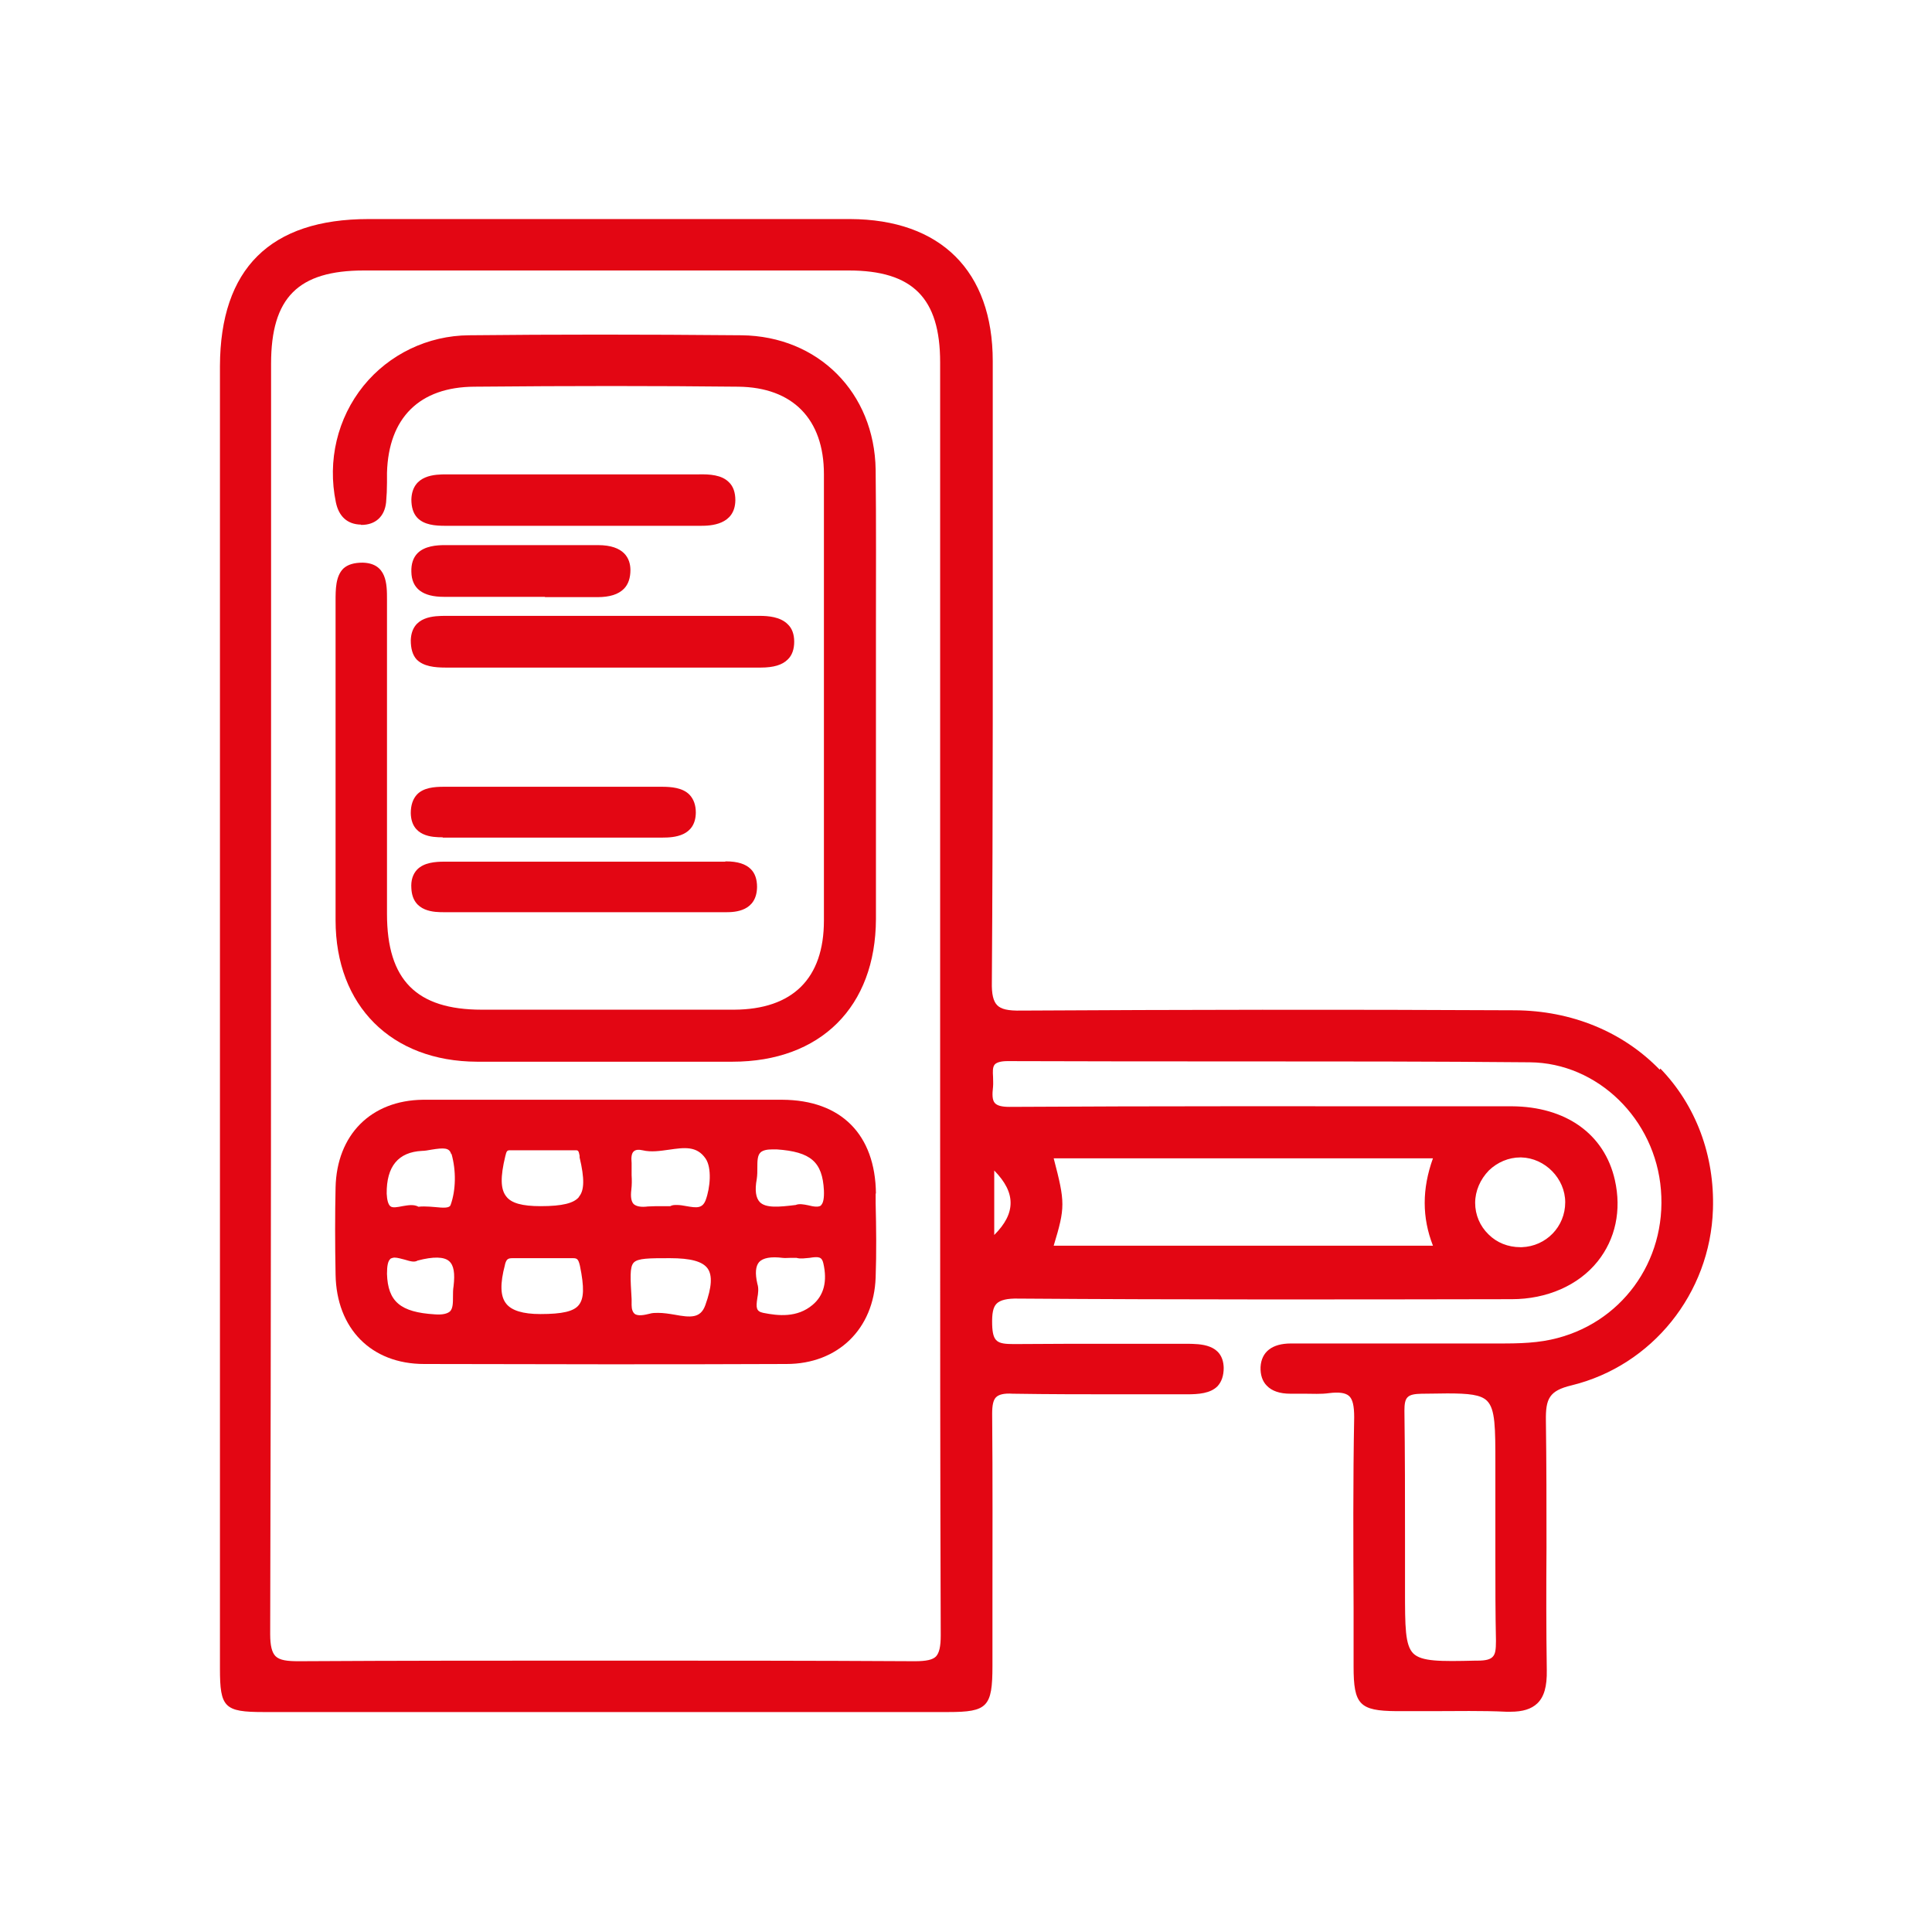
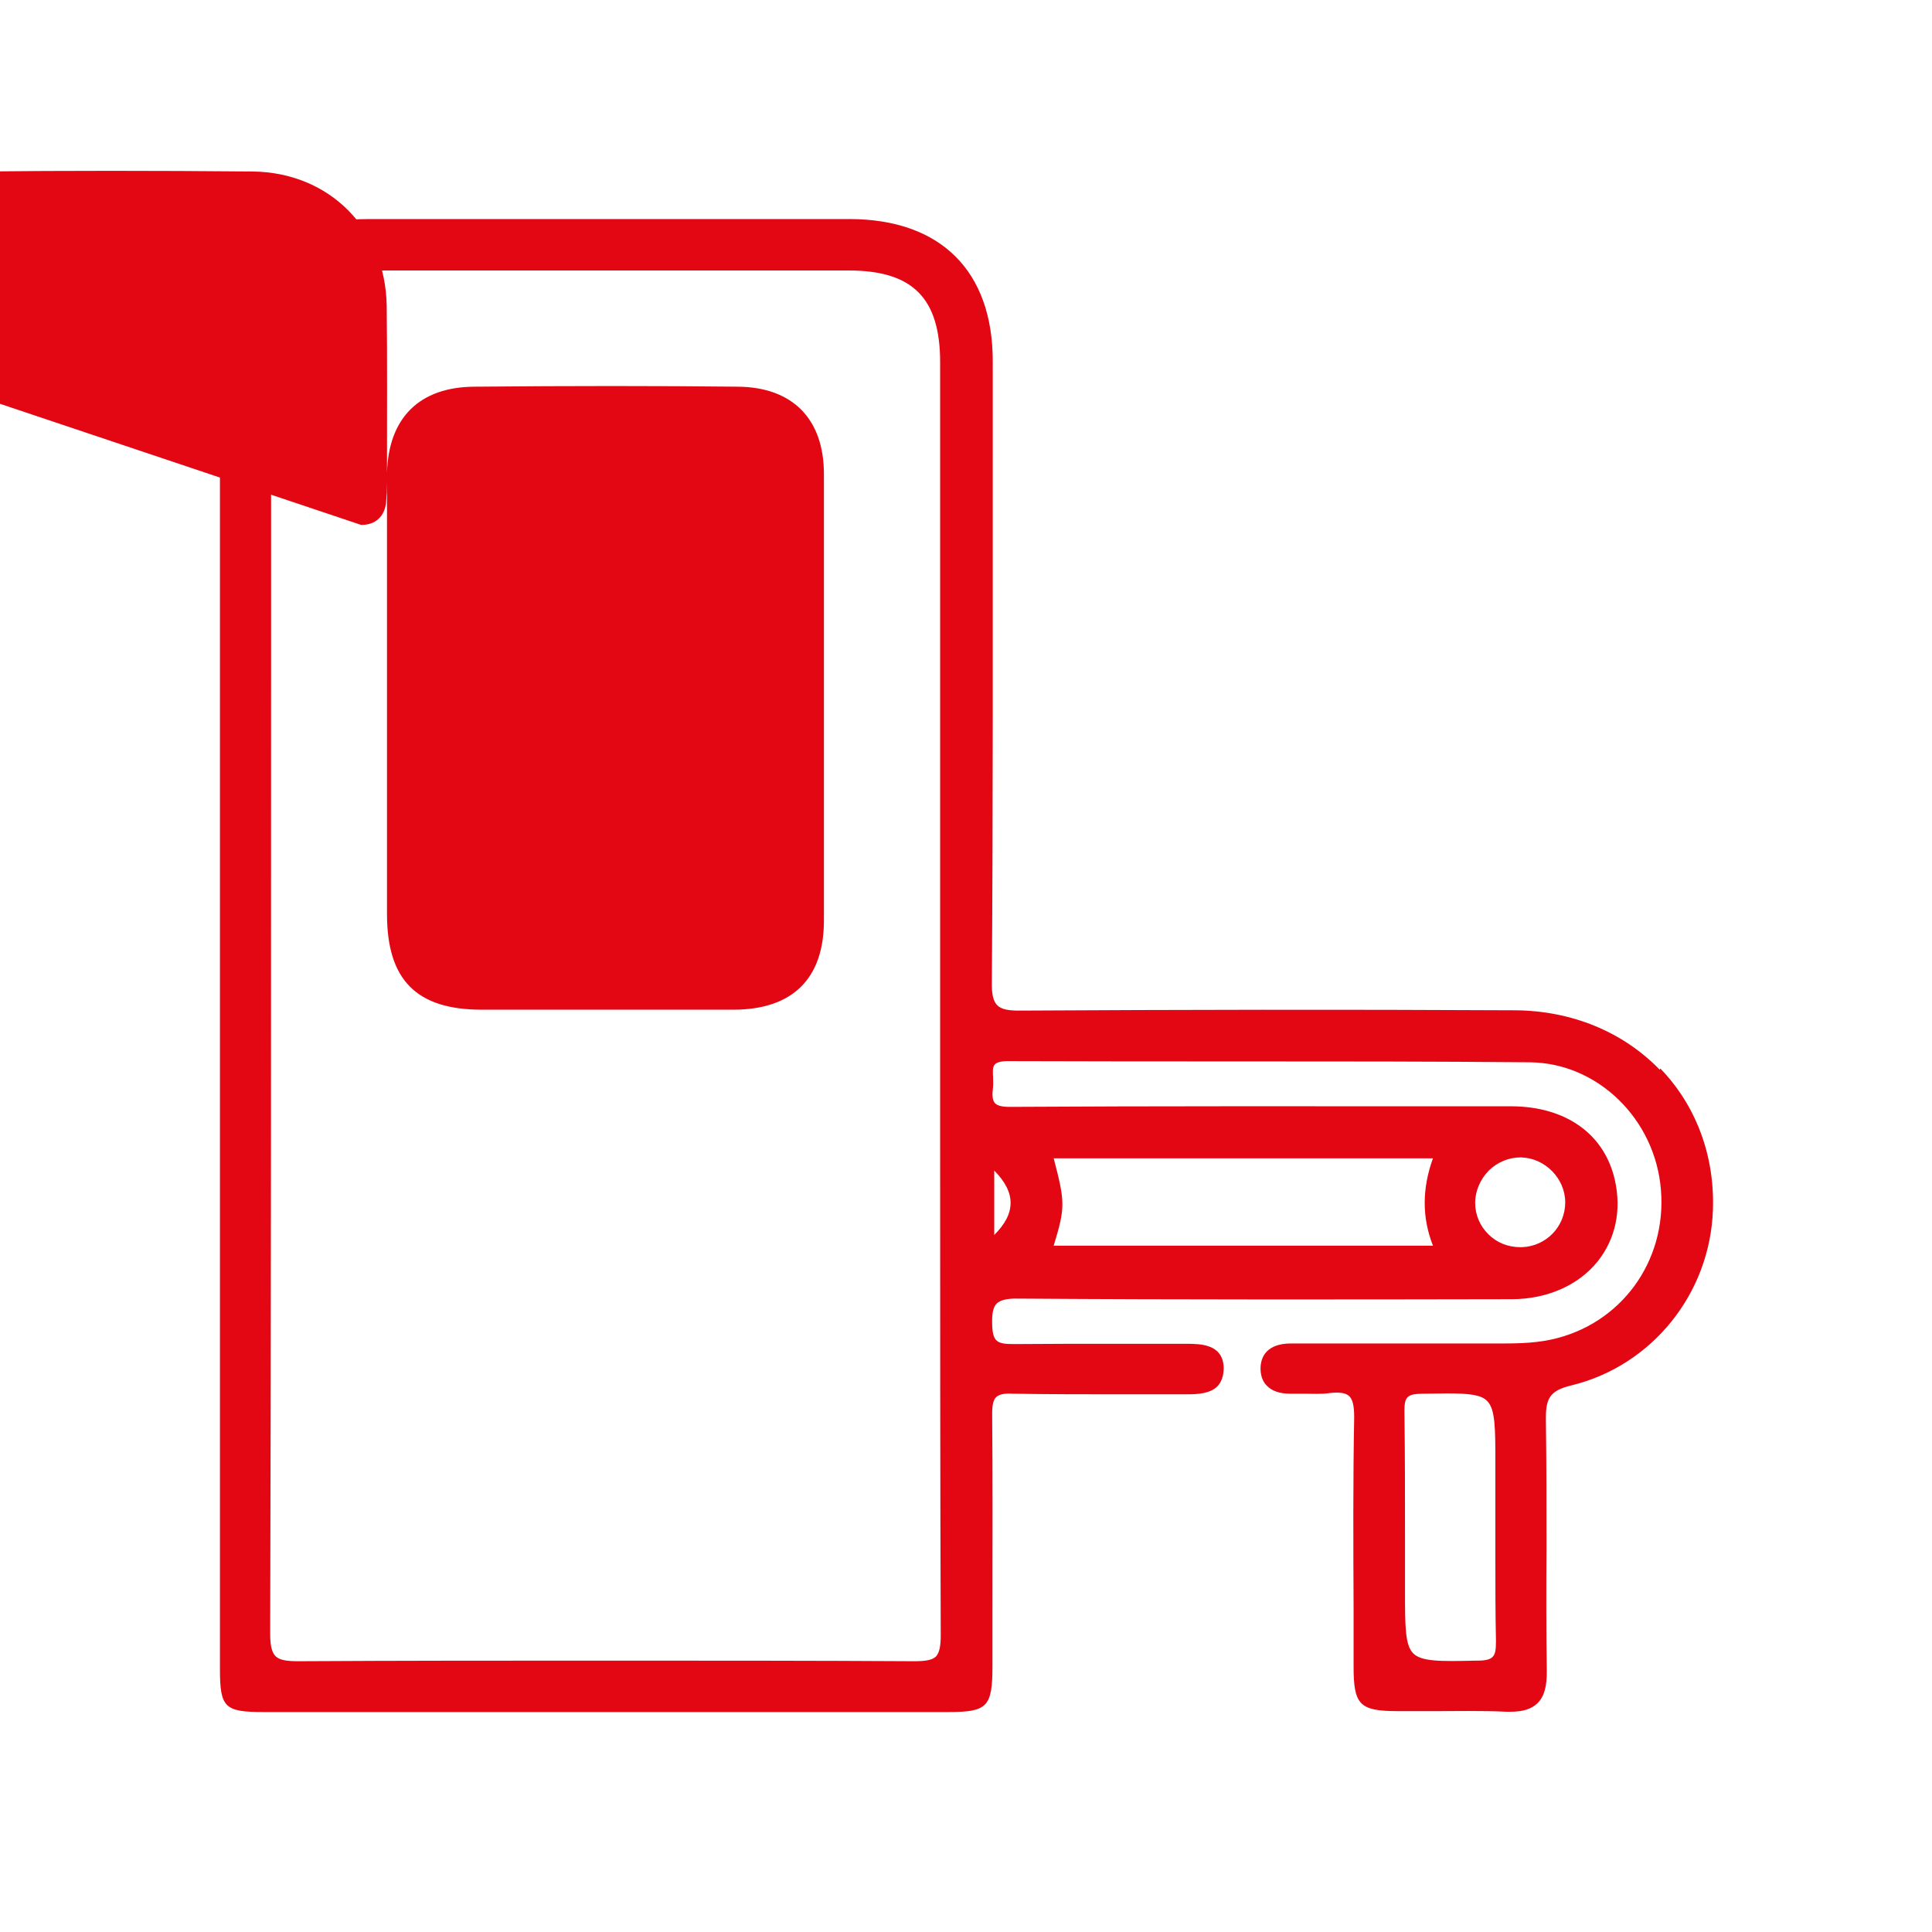
<svg xmlns="http://www.w3.org/2000/svg" id="Icons" viewBox="0 0 65 65">
  <defs>
    <style>
      .cls-1 {
        fill: #e30613;
        stroke-width: 0px;
      }
    </style>
  </defs>
  <path class="cls-1" d="M55.84,35.99c-1.24-1.28-2.97-1.99-4.88-2-5.85-.03-11.27-.02-16.59.01-.47.01-.69-.05-.82-.18-.13-.13-.19-.37-.18-.78.04-5.8.03-11.7.03-17.41v-3.48c0-3.03-1.75-4.77-4.8-4.78-4.32,0-8.64,0-12.96,0h-3.24c-3.31,0-4.99,1.67-5,4.95,0,5.23,0,10.46,0,15.69v10.33c0,5.93,0,11.87,0,17.8,0,1.31.15,1.46,1.47,1.46,7.68,0,15.36,0,23.03,0,1.32,0,1.49-.17,1.49-1.55v-2c0-2.13.01-4.33-.01-6.49,0-.29.04-.46.13-.55.09-.09.26-.14.56-.12,1.23.02,2.47.02,3.68.02.73,0,1.45,0,2.18,0,.4,0,.79-.03,1.03-.27.14-.15.21-.36.21-.62-.02-.82-.82-.8-1.2-.81-.8,0-1.59,0-2.39,0-1.14,0-2.31,0-3.47.01-.56,0-.71-.07-.73-.65-.01-.38.03-.59.15-.71.12-.12.35-.18.74-.17,5.53.04,11.15.03,16.59.02,1.19,0,2.25-.47,2.89-1.27.6-.75.81-1.72.58-2.74-.35-1.55-1.65-2.47-3.47-2.48h-2.07c-4.86,0-9.88-.01-14.82.02h-.01c-.25,0-.41-.04-.49-.13-.09-.1-.09-.29-.06-.55.01-.11,0-.22,0-.33-.01-.17-.02-.33.06-.42.07-.07.21-.11.43-.11h.01c2.62.01,5.29.01,7.87.01,3.18,0,6.46,0,9.69.03,2.28.02,4.22,1.91,4.41,4.29.2,2.42-1.36,4.54-3.7,5.04-.65.14-1.32.13-1.97.13h-.24c-2.18,0-4.36,0-6.54,0h0c-.63,0-.99.28-1.02.79-.01.26.06.48.21.63.17.18.44.27.79.27h.03c.14,0,.29,0,.44,0,.28,0,.56.02.84-.02.33-.04.54-.01.66.09.13.11.18.34.18.72-.04,2.14-.03,4.32-.02,6.43,0,.65,0,1.31,0,1.96,0,1.28.2,1.49,1.44,1.5.41,0,.81,0,1.21,0,.82,0,1.66-.02,2.49.02.05,0,.1,0,.14,0,.41,0,.7-.09.9-.28.23-.22.33-.57.32-1.12-.02-1.37-.02-2.77-.01-4.12,0-1.4,0-2.85-.02-4.28-.01-.73.11-1,.86-1.18,2.71-.66,4.67-3.09,4.76-5.92.06-1.81-.57-3.5-1.77-4.74ZM49.63,40.47c0-.4.17-.79.46-1.09.29-.28.67-.44,1.06-.44h.03c.8.02,1.48.71,1.48,1.51,0,.82-.64,1.48-1.46,1.51-.02,0-.03,0-.05,0-.41,0-.79-.15-1.07-.43-.29-.28-.45-.66-.45-1.06ZM48.22,41.91h-12.77c.39-1.29.39-1.45,0-2.94h12.76c-.37,1.03-.37,1.99,0,2.94ZM33.45,41.55v-2.17c.37.38.55.73.55,1.09s-.18.71-.55,1.08ZM9.12,22.5v-10.26c0-2.23.91-3.14,3.13-3.14,5.43,0,10.86,0,16.3,0,2.16,0,3.08.93,3.08,3.09,0,5.32,0,10.64,0,15.95v10.29c0,5.44,0,11.06.02,16.59,0,.38-.05.59-.16.71-.11.11-.32.16-.71.16h-.02c-3.41-.02-6.9-.02-10.43-.02s-6.81,0-10.26.02h-.03c-.37,0-.63-.03-.77-.17-.12-.12-.18-.35-.18-.74.03-10.83.03-21.84.03-32.48ZM47.25,47.47c0-.47.09-.57.59-.58h.05c.3,0,.57-.01.8-.01.72,0,1.13.04,1.34.25.28.28.28.9.28,2.14v2.04c0,.37,0,.75,0,1.12,0,.91,0,1.85.02,2.77,0,.3-.02.45-.11.54-.08.09-.24.13-.5.13h-.07c-1.21.03-1.82.03-2.1-.24-.28-.28-.28-.9-.28-2.15,0-.55,0-1.1,0-1.66,0-1.44,0-2.92-.02-4.38Z" />
-   <path class="cls-1" d="M12.15,17.66h.01c.47,0,.78-.28.83-.76.02-.22.03-.45.03-.67,0-.1,0-.21,0-.32.05-1.86,1.1-2.89,2.94-2.9,3.24-.03,6.14-.03,8.88,0,1.83.02,2.88,1.09,2.88,2.94,0,4.68,0,9.59,0,15.02,0,1.95-1.05,2.99-3.02,3-2.78,0-5.49,0-8.49,0-2.2,0-3.19-1-3.19-3.22,0-2.16,0-4.32,0-6.48,0-1.35,0-2.7,0-4.05v-.05c0-.51,0-1.22-.82-1.24-.28,0-.5.06-.65.2-.26.26-.26.7-.26,1.1,0,1.42,0,2.84,0,4.26,0,2.16,0,4.31,0,6.47,0,2.88,1.88,4.75,4.76,4.76,1.31,0,2.65,0,4.13,0,1.35,0,2.81,0,4.46,0,2.97,0,4.82-1.85,4.83-4.8,0-1.75,0-3.5,0-5.24v-2.17c0-.8,0-1.6,0-2.4,0-1.74.01-3.54-.01-5.31-.04-2.59-1.93-4.49-4.51-4.52-3.33-.03-6.33-.03-9.17,0-1.39.01-2.69.64-3.55,1.7-.88,1.09-1.22,2.52-.93,3.92.1.48.39.74.84.75Z" />
-   <path class="cls-1" d="M29.47,40.16c-.02-1.99-1.17-3.15-3.15-3.16-1.38,0-2.75,0-4.13,0h-1.82c-.65,0-1.29,0-1.93,0-1.38,0-2.81,0-4.21,0-1.75.02-2.9,1.18-2.94,2.95-.02.91-.02,1.87,0,2.93.03,1.82,1.2,3.01,2.98,3.01,1.98,0,4.02.01,6.1.01s4.03,0,6.09-.01c1.73,0,2.94-1.18,3-2.91.03-.83.02-1.68,0-2.5v-.33ZM16.99,42.54c.05-.18.1-.21.26-.21h0c.68,0,1.35,0,2.03,0,.14,0,.18.04.23.25.15.73.14,1.11-.04,1.33-.17.21-.55.3-1.29.3-.59,0-.97-.12-1.15-.35-.2-.25-.21-.67-.04-1.31ZM19.48,40.27c-.17.21-.56.31-1.29.31-.62,0-.99-.1-1.16-.33-.19-.24-.2-.65-.03-1.35.04-.17.06-.2.15-.2h.17c.3,0,.6,0,.89,0,.39,0,.78,0,1.17,0,.07,0,.09.02.12.18v.06c.17.71.16,1.11-.02,1.32ZM15.19,38.82c.16.56.15,1.22-.03,1.72-.04.11-.23.1-.53.07-.11-.01-.24-.02-.36-.02-.07,0-.13,0-.19.01-.16-.09-.36-.05-.54-.02-.16.03-.33.07-.41,0-.07-.06-.11-.21-.12-.42-.01-.92.39-1.4,1.19-1.44.09,0,.2-.02.31-.04.43-.07.61-.07.67.15ZM13.13,42.35s.08-.04.14-.04c.1,0,.23.04.35.07.17.05.32.1.43.03.53-.14.89-.13,1.06.02.16.14.2.41.15.84-.02.12-.02.24-.02.35,0,.21,0,.4-.1.5-.09.08-.26.12-.51.1-1.16-.07-1.58-.43-1.61-1.36,0-.27.03-.44.12-.51ZM27.63,40.55c-.09.08-.28.04-.44,0-.15-.03-.3-.06-.42-.01-.56.07-1.01.11-1.21-.1-.13-.14-.17-.39-.1-.77.02-.13.02-.26.02-.38,0-.22,0-.42.11-.52.08-.07.21-.1.4-.1.04,0,.09,0,.14,0,1.15.08,1.54.42,1.59,1.38.01.26-.02.43-.1.5ZM25.48,43.67c.03-.16.05-.33,0-.48-.08-.35-.06-.59.06-.73.13-.14.4-.19.79-.14.08.01.16,0,.24,0,.08,0,.16,0,.23,0,.14.04.29.01.43,0,.31-.05.42-.04.47.18.14.61.02,1.08-.36,1.4-.52.44-1.16.37-1.66.27-.24-.05-.25-.17-.2-.5ZM22.54,42.33c.7,0,1.1.11,1.27.35.16.23.14.62-.08,1.23-.16.45-.5.42-1.04.32-.18-.03-.37-.06-.55-.06-.1,0-.19,0-.29.03-.16.04-.39.09-.5,0-.06-.05-.1-.15-.1-.29v-.07s0-.08,0-.13c-.04-.7-.07-1.08.07-1.23.14-.15.52-.15,1.21-.15ZM21.25,39.34v-.06s0-.1,0-.15c-.02-.2,0-.34.08-.4.06-.05.16-.06.29-.03.29.07.6.02.89-.02.5-.07.93-.14,1.23.3.21.31.16.97,0,1.4-.11.28-.3.26-.64.2-.11-.02-.22-.04-.33-.04-.08,0-.15,0-.22.04-.09,0-.17,0-.25,0-.18,0-.34,0-.5.01-.23.03-.39,0-.48-.08-.08-.08-.11-.24-.08-.48.02-.16.02-.33.01-.49,0-.07,0-.14,0-.21Z" />
-   <path class="cls-1" d="M25.59,22.46c.44,0,.73-.09.91-.27.15-.14.22-.35.22-.6,0-.25-.07-.45-.22-.59-.25-.25-.66-.28-.95-.28-2.11,0-4.21,0-6.32,0h-4.21c-.41,0-1.17,0-1.2.82,0,.28.06.5.2.65.23.23.6.27.98.27h.02c1.24,0,2.48,0,3.71,0h1.55s1.5,0,1.5,0c1.25,0,2.51,0,3.76,0h.02Z" />
+   <path class="cls-1" d="M12.15,17.66h.01c.47,0,.78-.28.83-.76.02-.22.03-.45.03-.67,0-.1,0-.21,0-.32.05-1.86,1.1-2.89,2.94-2.9,3.24-.03,6.14-.03,8.88,0,1.83.02,2.88,1.09,2.88,2.94,0,4.68,0,9.59,0,15.02,0,1.95-1.05,2.99-3.02,3-2.78,0-5.49,0-8.49,0-2.2,0-3.19-1-3.19-3.22,0-2.16,0-4.32,0-6.48,0-1.35,0-2.7,0-4.05v-.05v-2.17c0-.8,0-1.6,0-2.4,0-1.74.01-3.54-.01-5.31-.04-2.59-1.93-4.49-4.51-4.52-3.33-.03-6.33-.03-9.17,0-1.39.01-2.69.64-3.55,1.7-.88,1.09-1.22,2.52-.93,3.92.1.48.39.74.84.75Z" />
  <path class="cls-1" d="M23.5,15.96c-.99,0-1.97,0-2.96,0h-1.23s-1.26,0-1.26,0c-1.01,0-2.02,0-3.03,0-.36,0-1.15,0-1.18.84,0,.26.06.47.2.62.23.24.6.27.94.27h3.43c1.72,0,3.43,0,5.15,0h.02c.31,0,1.15-.02,1.16-.86,0-.26-.07-.47-.22-.61-.24-.24-.63-.27-1.03-.26Z" />
  <path class="cls-1" d="M24.39,28.99c-3.15,0-6.3,0-9.44,0-.31,0-.69.03-.92.27-.14.15-.21.36-.19.63.04.81.8.8,1.11.8,1.1,0,2.2,0,3.3,0h1.38s1.36,0,1.36,0c1.13,0,2.27,0,3.41,0h.04c.29,0,1.02-.03,1.03-.85,0-.26-.07-.46-.21-.6-.17-.17-.44-.26-.84-.26h0Z" />
-   <path class="cls-1" d="M14.9,28.18h.03c.86,0,1.72,0,2.57,0h2.06c.89,0,1.78,0,2.67,0h.06c.38,0,1.11-.04,1.12-.84,0-.25-.07-.45-.21-.6-.23-.24-.62-.27-.93-.27h-.02c-2.1,0-4.36,0-7.3,0h-.02c-.32,0-.68.03-.9.26-.14.15-.21.36-.21.63.02.79.73.81,1.07.81Z" />
-   <path class="cls-1" d="M18.33,20.09c.58,0,1.17,0,1.75,0h.02c.41,0,.7-.09.89-.28.15-.15.22-.37.22-.63,0-.39-.21-.84-1.09-.84h0c-1.41,0-2.82,0-4.22,0h-.94c-.27,0-.67.03-.91.27-.15.15-.22.37-.21.63.01.56.38.84,1.09.84h3.41Z" />
</svg>